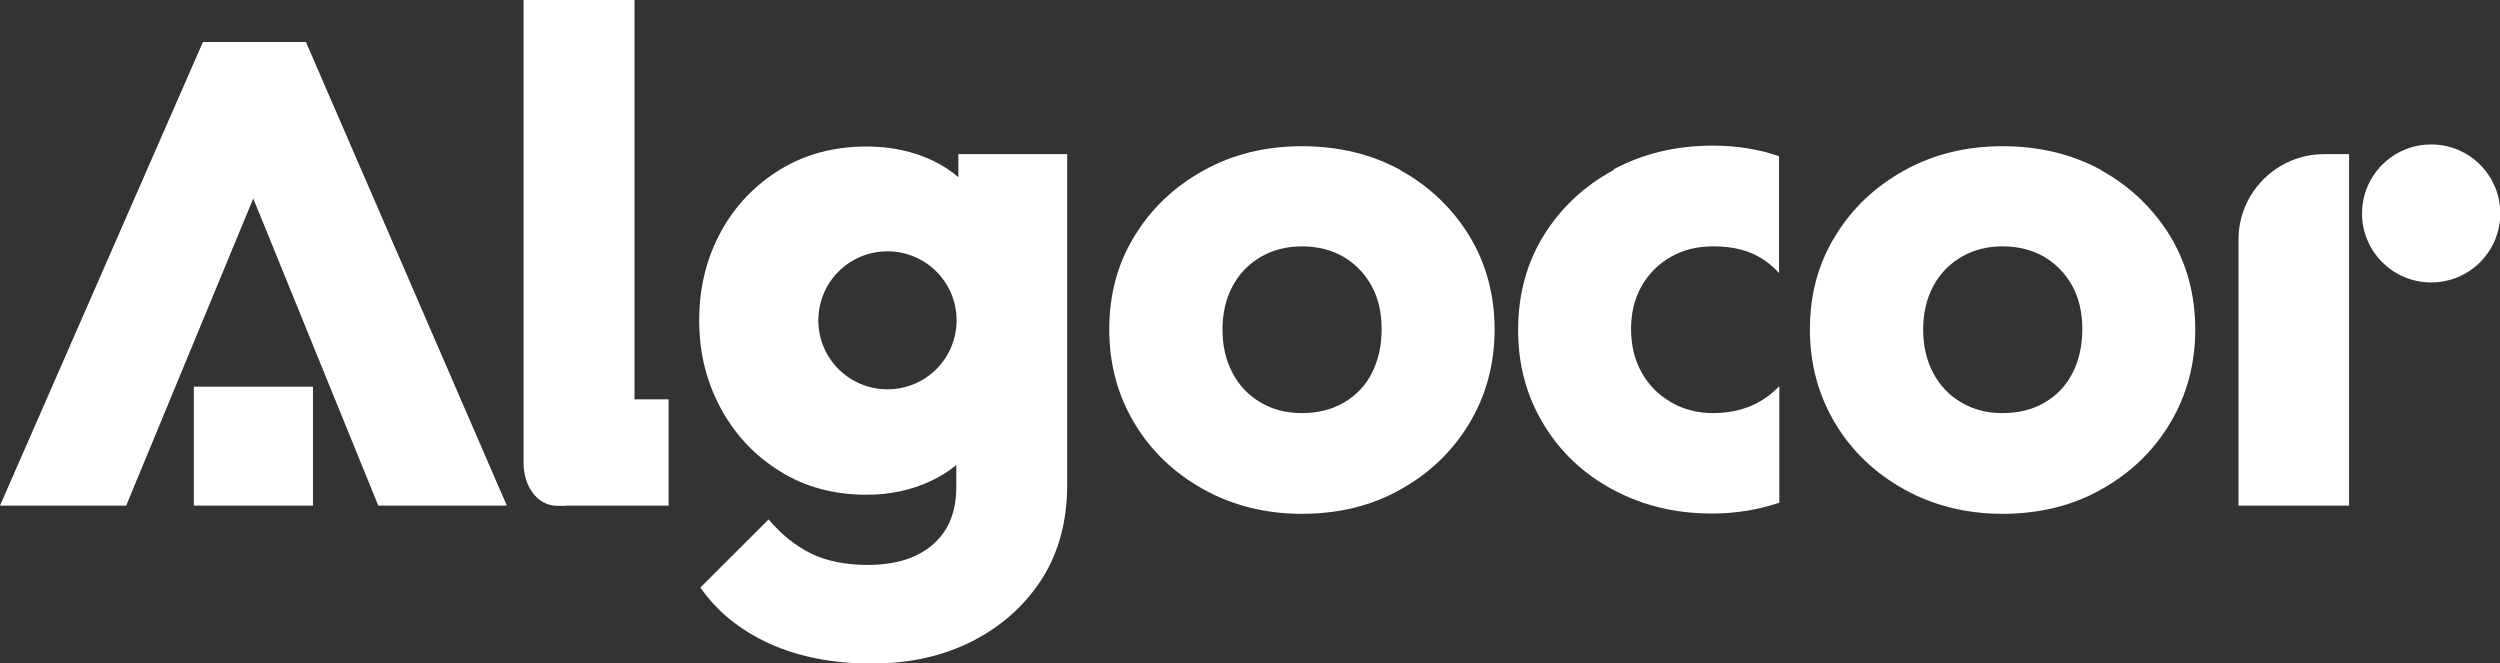
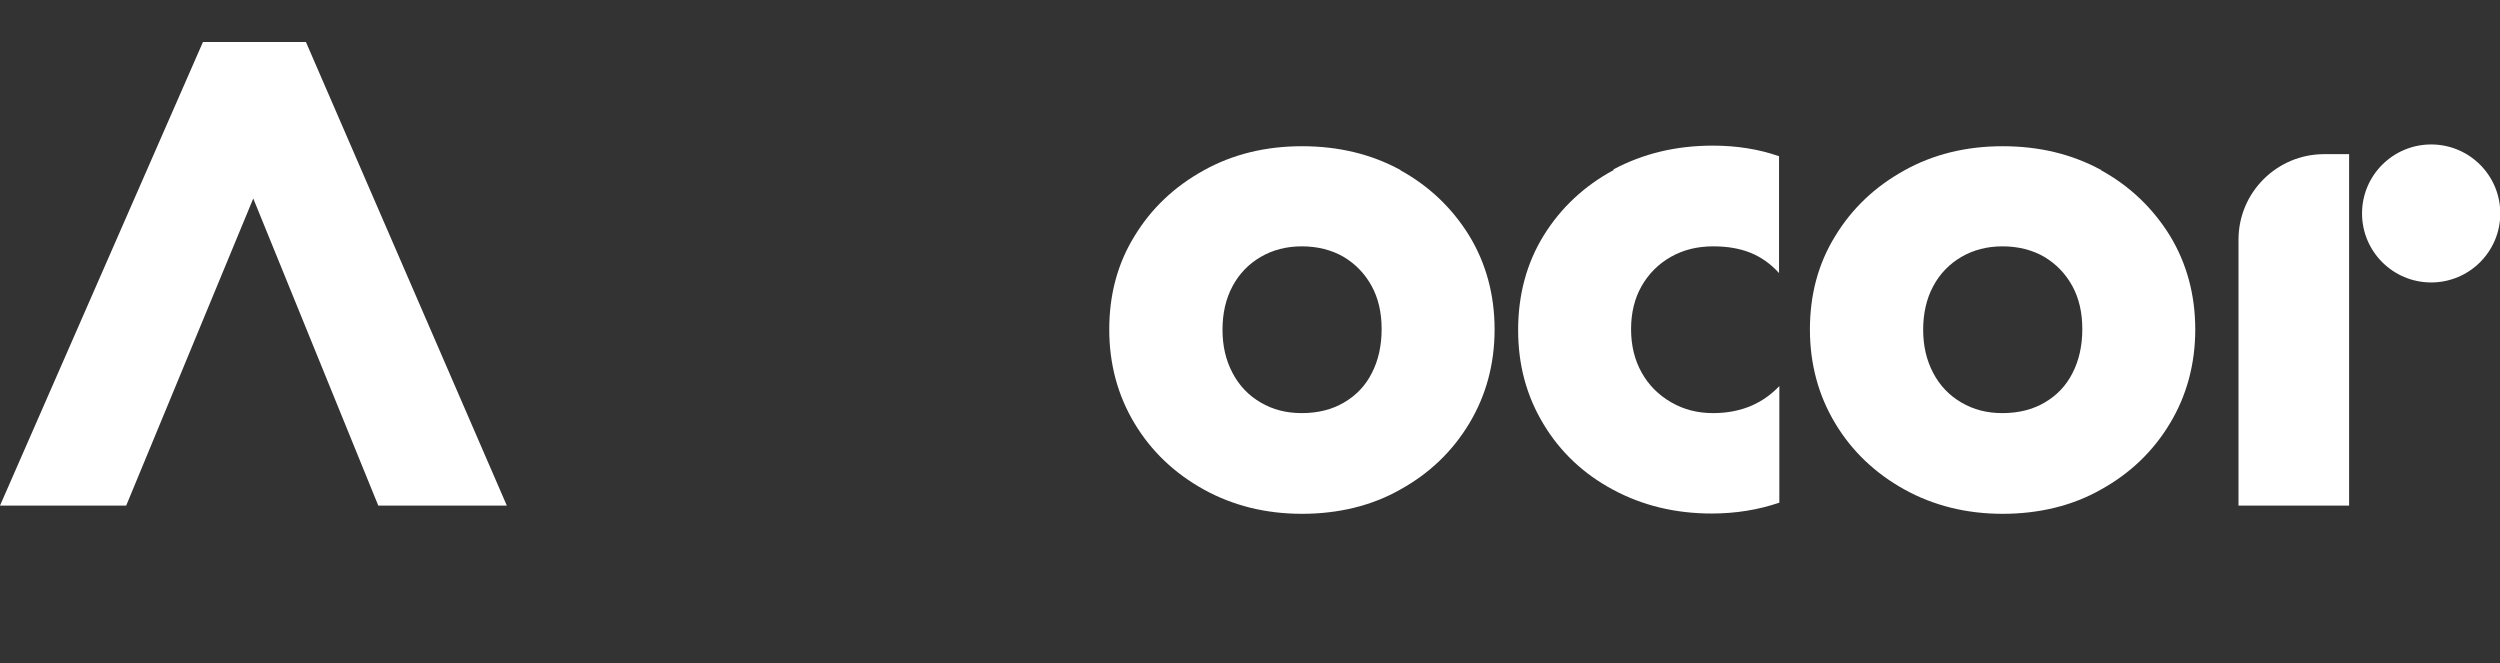
<svg xmlns="http://www.w3.org/2000/svg" width="147" height="39" viewBox="0 0 147 39" fill="none">
  <rect x="0" y="0" width="147" height="39" fill="#333333" stroke="none" />
  <g clip-path="url(#clip0_172_5778)">
    <path d="M11.934 2.469L0 29.729H7.42L14.892 11.671L22.243 29.729H29.801L17.988 2.469H11.934Z" fill="white" />
-     <path d="M33.295 29.729H39.314V23.479H37.308V0H30.787V27.243C30.787 28.469 31.496 29.746 32.811 29.746H33.278L33.295 29.729Z" fill="white" />
    <path d="M82.347 9.996C80.635 9.064 78.715 8.598 76.553 8.598C74.391 8.598 72.453 9.081 70.758 10.03C69.046 10.98 67.697 12.258 66.711 13.88C65.708 15.503 65.224 17.333 65.224 19.37C65.224 21.408 65.725 23.255 66.711 24.895C67.697 26.535 69.063 27.83 70.776 28.779C72.488 29.729 74.425 30.212 76.553 30.212C78.68 30.212 80.652 29.746 82.347 28.779C84.059 27.83 85.408 26.535 86.394 24.895C87.38 23.255 87.882 21.408 87.882 19.37C87.882 17.333 87.38 15.486 86.394 13.863C85.391 12.24 84.042 10.946 82.347 10.013V9.996ZM80.669 21.926C80.289 22.685 79.735 23.255 79.026 23.669C78.317 24.084 77.487 24.291 76.553 24.291C75.619 24.291 74.84 24.084 74.131 23.669C73.422 23.255 72.868 22.685 72.471 21.926C72.073 21.166 71.883 20.337 71.883 19.388C71.883 18.438 72.073 17.575 72.471 16.833C72.868 16.09 73.422 15.521 74.131 15.106C74.84 14.692 75.653 14.485 76.553 14.485C77.452 14.485 78.299 14.692 79.009 15.106C79.701 15.521 80.254 16.09 80.652 16.815C81.05 17.541 81.24 18.387 81.24 19.353C81.24 20.32 81.05 21.183 80.669 21.926Z" fill="white" />
-     <path d="M18.403 22.737H11.398V29.729H18.403V22.737Z" fill="white" />
    <path d="M94.887 9.996C93.157 10.928 91.774 12.223 90.77 13.846C89.767 15.469 89.266 17.333 89.266 19.405C89.266 21.477 89.767 23.29 90.753 24.93C91.739 26.57 93.105 27.864 94.852 28.797C96.582 29.729 98.519 30.195 100.646 30.195C102.082 30.195 103.414 29.971 104.625 29.556V22.703C104.158 23.186 103.639 23.566 103.016 23.842C102.342 24.136 101.58 24.291 100.733 24.291C99.816 24.291 99.003 24.084 98.26 23.652C97.516 23.22 96.945 22.651 96.53 21.908C96.115 21.166 95.907 20.32 95.907 19.353C95.907 18.387 96.115 17.541 96.53 16.815C96.945 16.09 97.516 15.521 98.242 15.106C98.969 14.692 99.799 14.485 100.733 14.485C101.563 14.485 102.29 14.606 102.93 14.864C103.57 15.123 104.123 15.521 104.607 16.056V9.185C103.414 8.77 102.117 8.563 100.716 8.563C98.554 8.563 96.617 9.029 94.87 9.961L94.887 9.996Z" fill="white" />
    <path d="M123.547 9.996C121.834 9.064 119.914 8.598 117.752 8.598C115.59 8.598 113.653 9.081 111.958 10.03C110.246 10.98 108.897 12.258 107.911 13.88C106.908 15.503 106.423 17.333 106.423 19.37C106.423 21.408 106.925 23.255 107.911 24.895C108.897 26.535 110.263 27.83 111.975 28.779C113.688 29.729 115.625 30.212 117.752 30.212C119.88 30.212 121.852 29.746 123.547 28.779C125.259 27.83 126.608 26.535 127.594 24.895C128.58 23.255 129.081 21.408 129.081 19.37C129.081 17.333 128.58 15.486 127.594 13.863C126.591 12.24 125.242 10.946 123.547 10.013V9.996ZM121.869 21.926C121.488 22.685 120.935 23.255 120.226 23.669C119.517 24.084 118.686 24.291 117.752 24.291C116.818 24.291 116.04 24.084 115.331 23.669C114.622 23.255 114.068 22.685 113.67 21.926C113.273 21.166 113.082 20.337 113.082 19.388C113.082 18.438 113.273 17.575 113.67 16.833C114.068 16.09 114.622 15.521 115.331 15.106C116.04 14.692 116.853 14.485 117.752 14.485C118.652 14.485 119.499 14.692 120.208 15.106C120.9 15.521 121.454 16.09 121.852 16.815C122.249 17.541 122.44 18.387 122.44 19.353C122.44 20.32 122.249 21.183 121.869 21.926Z" fill="white" />
    <path d="M131.624 14.07V29.729H138.127V9.064H136.657C133.889 9.064 131.624 11.308 131.624 14.088V14.07Z" fill="white" />
-     <path d="M56.368 10.428C55.901 10.03 55.365 9.685 54.777 9.409C53.653 8.891 52.39 8.615 50.954 8.615C49.052 8.615 47.357 9.064 45.886 9.961C44.416 10.859 43.24 12.068 42.393 13.621C41.545 15.175 41.113 16.902 41.113 18.835C41.113 20.769 41.545 22.461 42.393 24.032C43.24 25.586 44.416 26.829 45.886 27.726C47.357 28.641 49.052 29.09 50.954 29.09C52.338 29.09 53.618 28.814 54.742 28.279C55.296 28.02 55.78 27.709 56.23 27.347V28.659C56.23 30.109 55.763 31.231 54.846 32.025C53.929 32.819 52.649 33.217 51.023 33.217C49.709 33.217 48.602 32.992 47.685 32.543C46.769 32.094 45.938 31.421 45.195 30.541L41.182 34.546C42.168 35.962 43.534 37.066 45.247 37.843C46.959 38.62 48.965 39.017 51.231 39.017C53.497 39.017 55.417 38.586 57.164 37.705C58.893 36.825 60.26 35.599 61.263 34.045C62.249 32.491 62.75 30.644 62.75 28.521V9.064H56.351V10.445L56.368 10.428ZM52.182 22.892C49.934 22.892 48.118 21.08 48.118 18.835C48.118 16.591 49.934 14.778 52.182 14.778C54.431 14.778 56.247 16.591 56.247 18.835C56.247 21.08 54.431 22.892 52.182 22.892Z" fill="white" />
    <path d="M142.953 16.608C145.198 16.608 147.017 14.792 147.017 12.551C147.017 10.31 145.198 8.494 142.953 8.494C140.708 8.494 138.888 10.31 138.888 12.551C138.888 14.792 140.708 16.608 142.953 16.608Z" fill="white" />
  </g>
  <defs>
    <clipPath id="clip0_172_5778">
      <rect width="147" height="39" fill="white" />
    </clipPath>
  </defs>
</svg>